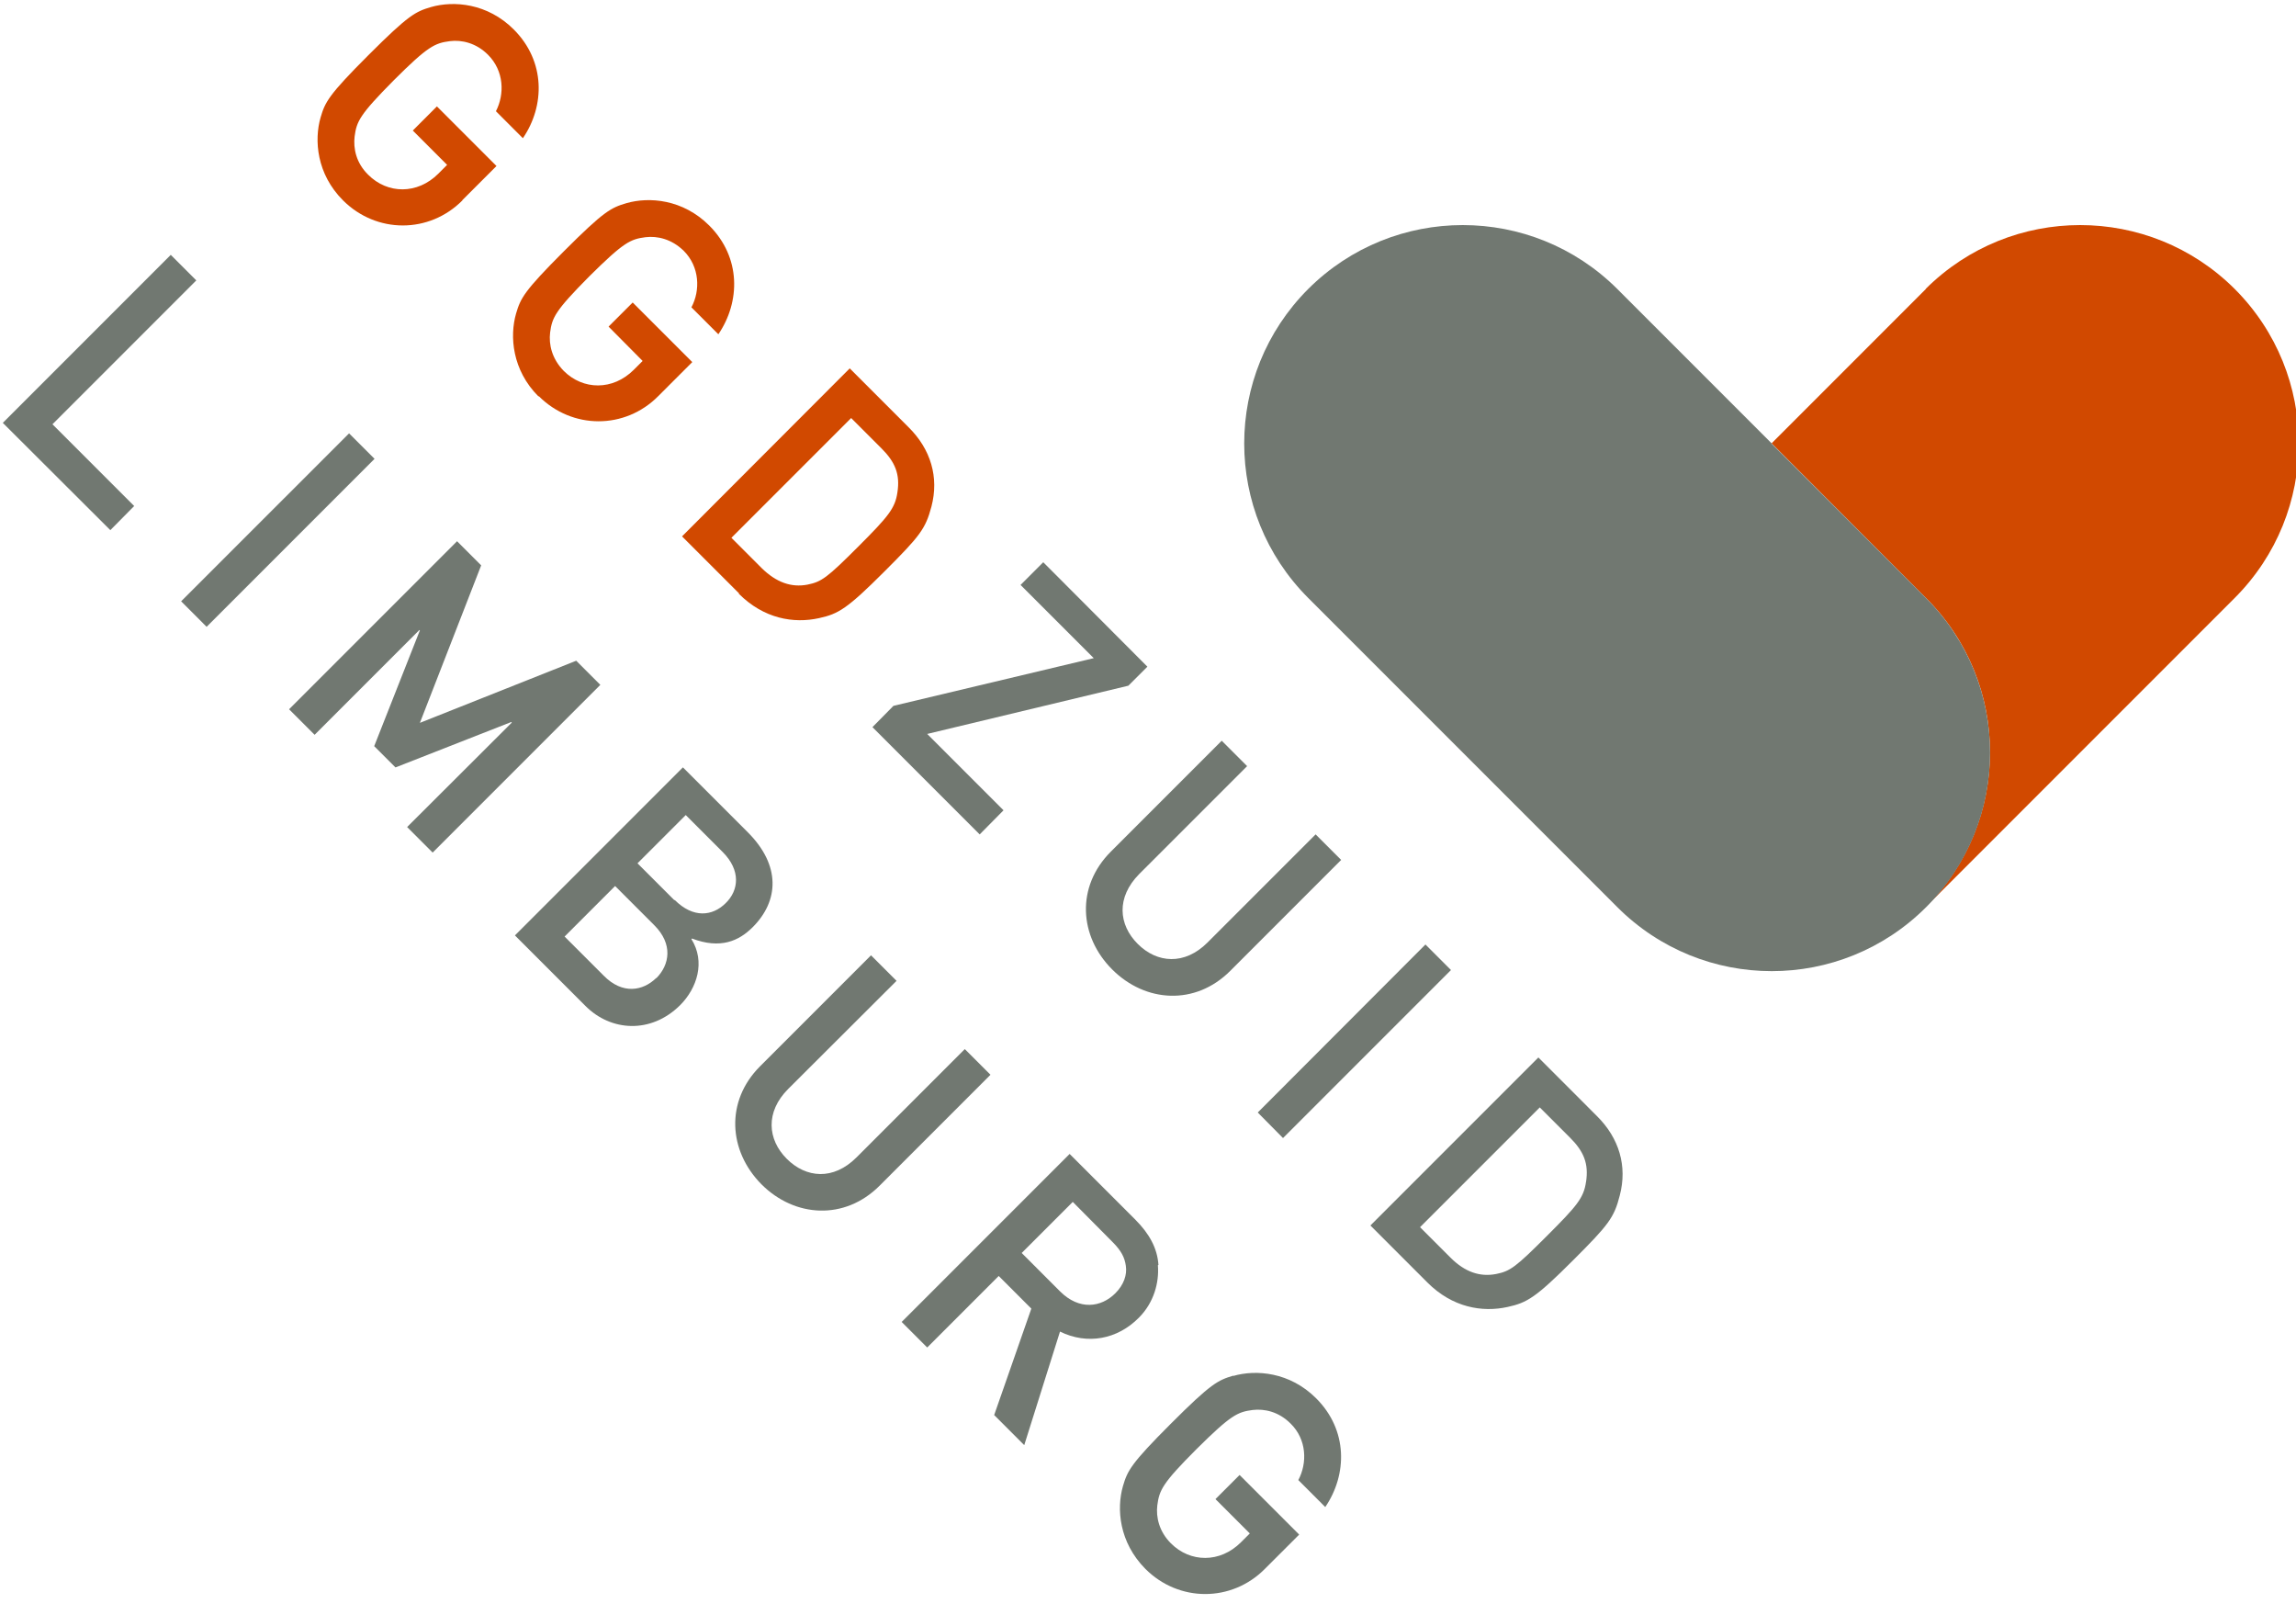
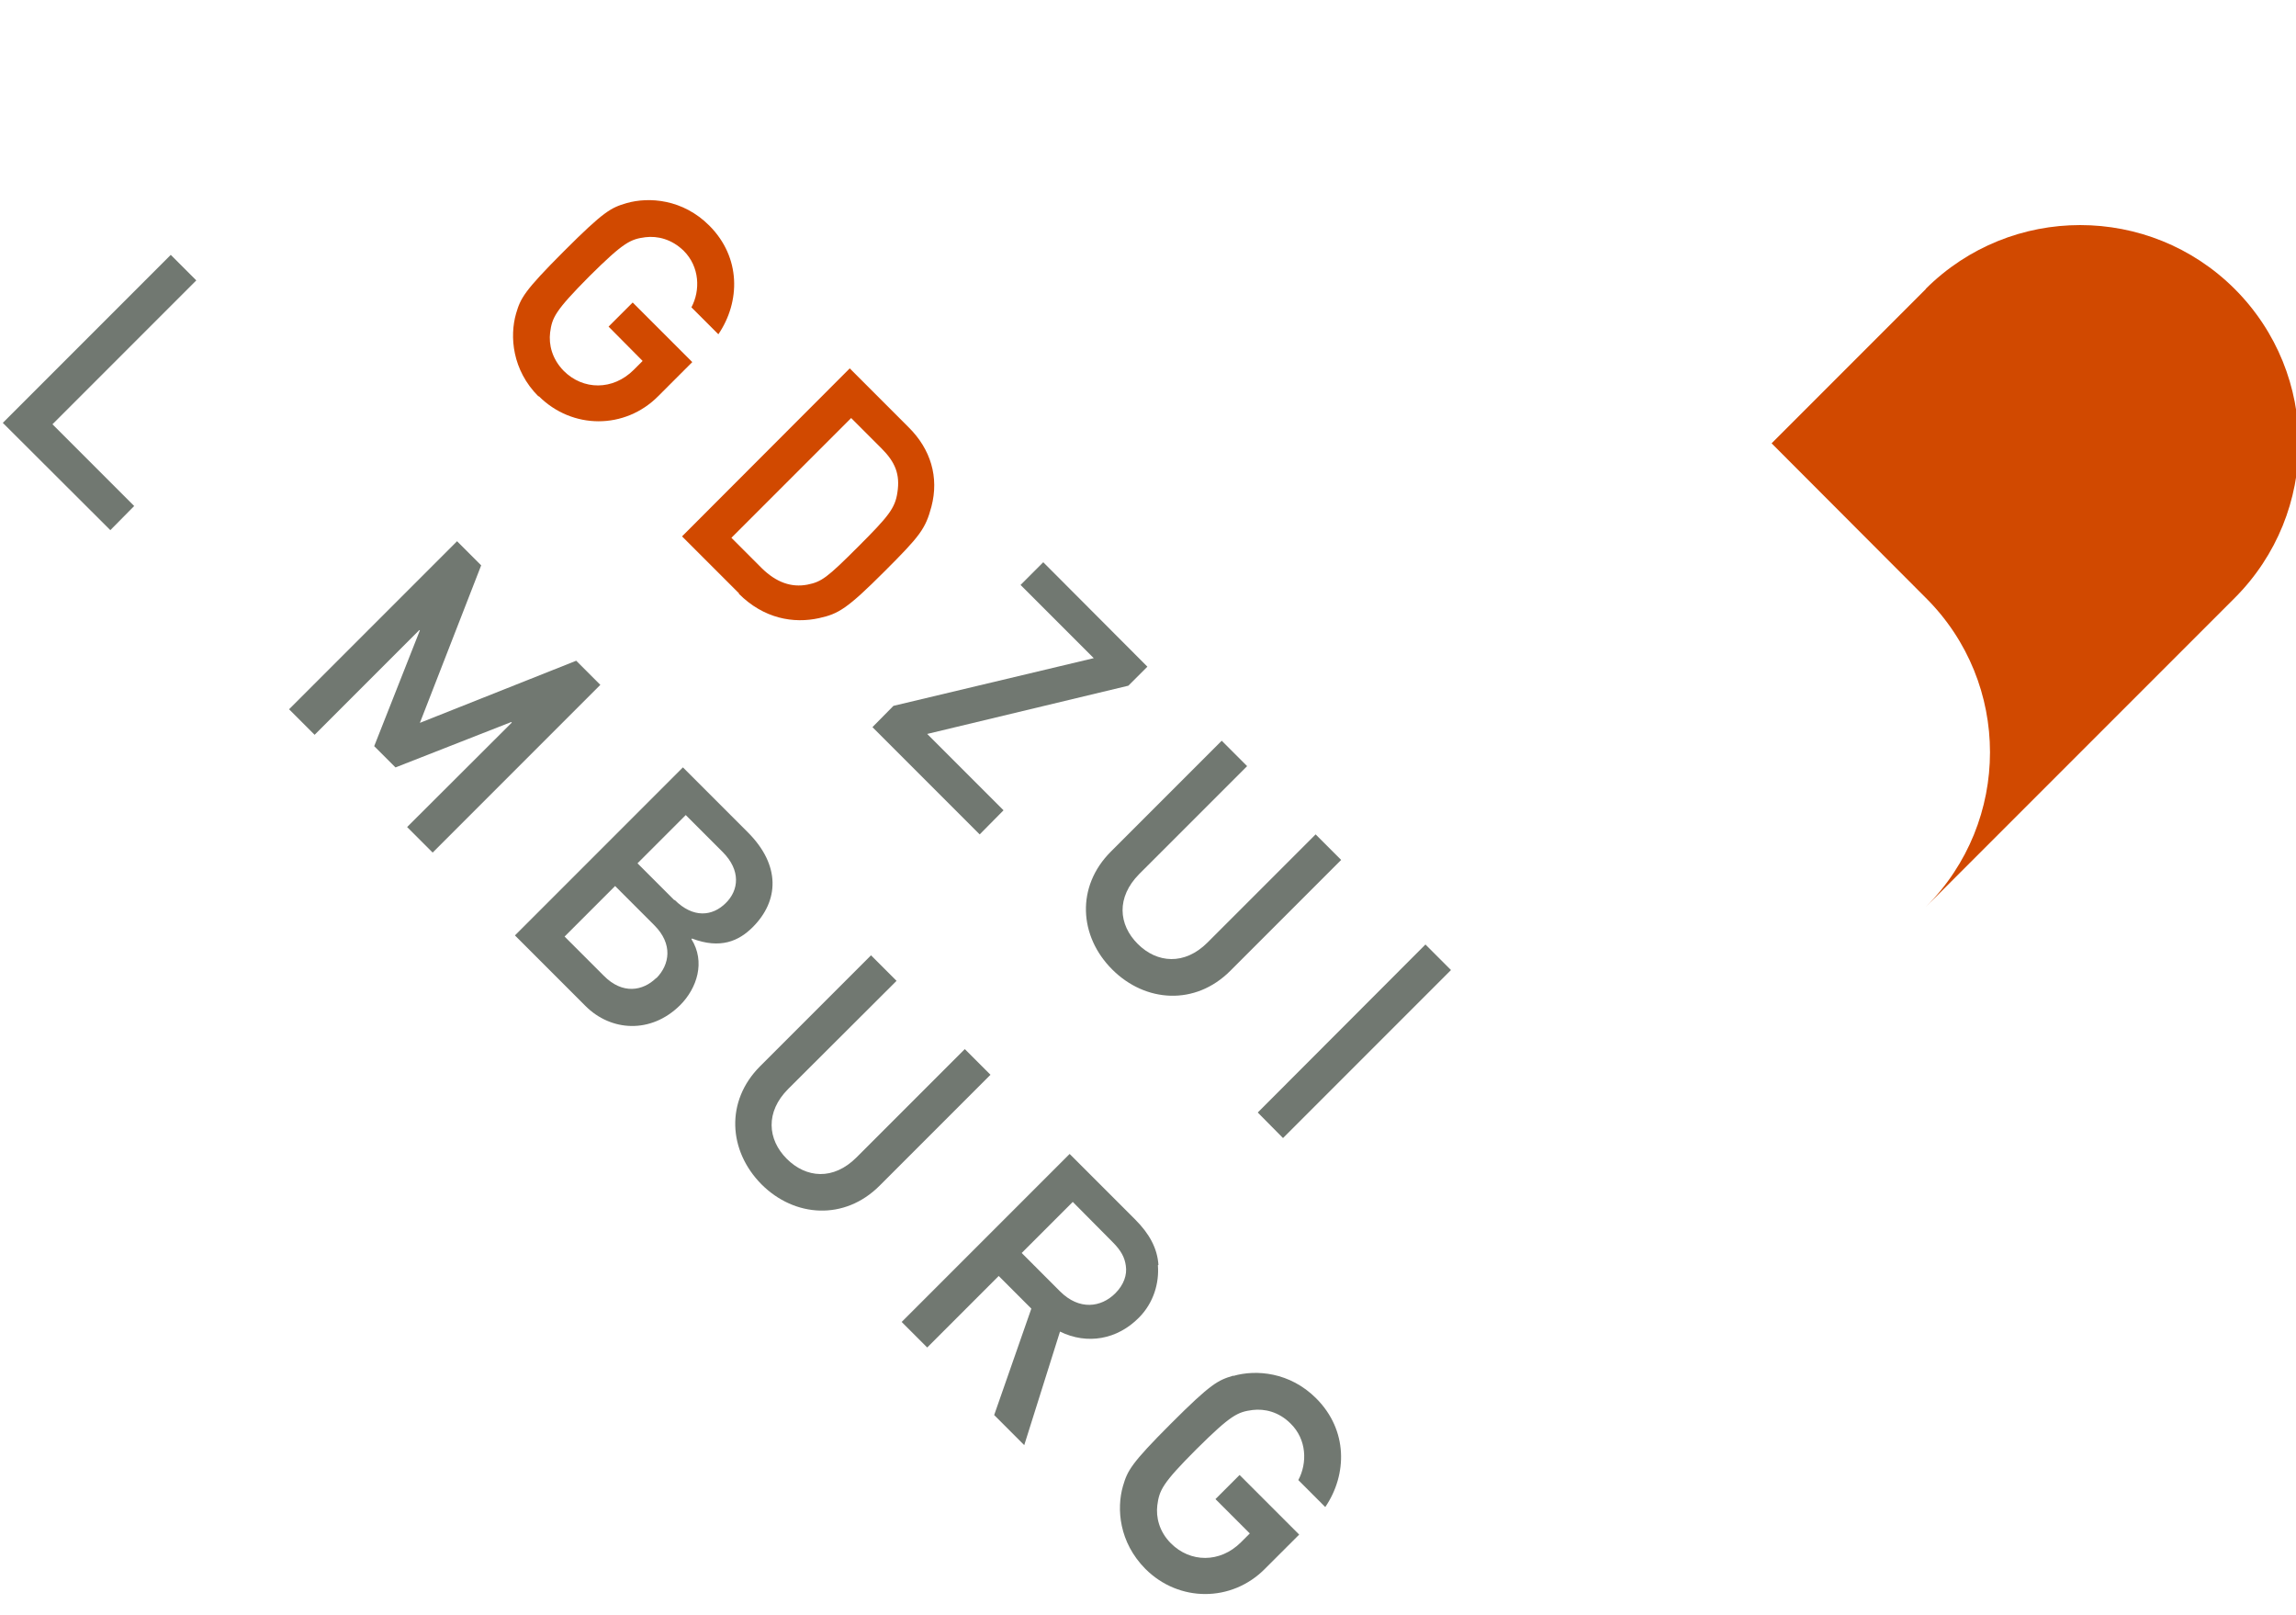
<svg xmlns="http://www.w3.org/2000/svg" width="91" height="64" viewBox="0 0 91 64" fill="none">
  <g id="Group 79">
    <path id="Vector" d="M7.78 11.11L6.768 10.098L0.111 16.755L4.373 21.006L5.318 20.05L2.079 16.811L7.78 11.11Z" fill="#717871" />
-     <path id="Vector_2" d="M13.835 17.171L7.179 23.826L8.189 24.836L14.845 18.18L13.835 17.171Z" fill="#717871" />
    <path id="Vector_3" d="M22.838 26.18L16.642 28.642L19.071 22.401L18.115 21.445L11.457 28.103L12.47 29.115L16.619 24.965L16.642 24.976L14.831 29.565L15.675 30.408L20.263 28.609L20.285 28.631L16.136 32.77L17.148 33.782L23.794 27.136L22.838 26.18Z" fill="#717871" />
    <path id="Vector_4" d="M29.833 36.737C30.879 35.692 30.946 34.286 29.642 32.981L27.067 30.406L20.409 37.064L23.209 39.864C24.21 40.865 25.796 40.977 26.954 39.83C27.629 39.155 27.966 38.109 27.404 37.21L27.426 37.187C28.551 37.615 29.282 37.288 29.833 36.737ZM26.009 38.751C25.481 39.268 24.671 39.414 23.929 38.66L22.377 37.109L24.379 35.107L25.931 36.659C26.684 37.412 26.538 38.222 26.021 38.751H26.009ZM26.729 35.669L25.267 34.207L27.179 32.295L28.641 33.757C29.372 34.488 29.282 35.276 28.765 35.782C28.236 36.31 27.471 36.389 26.74 35.658L26.729 35.669Z" fill="#717871" />
    <path id="Vector_5" d="M38.233 41.574L33.949 45.858C33.027 46.781 31.947 46.679 31.182 45.915C30.418 45.15 30.328 44.059 31.239 43.148L35.534 38.864L34.522 37.852L30.125 42.249C28.742 43.632 28.866 45.6 30.181 46.927C31.497 48.242 33.476 48.366 34.86 46.983L39.257 42.586L38.245 41.574H38.233Z" fill="#717871" />
    <path id="Vector_6" d="M45.914 50.12C45.869 49.456 45.554 48.883 44.992 48.32L42.394 45.723L35.737 52.38L36.749 53.392L39.583 50.558L40.876 51.852L39.403 56.069L40.595 57.261L42.012 52.762C43.091 53.291 44.283 53.077 45.138 52.211C45.734 51.615 45.948 50.817 45.892 50.131L45.914 50.12ZM44.205 51.244C43.642 51.806 42.776 51.93 42.012 51.166L40.494 49.647L42.518 47.623L44.092 49.209C44.441 49.557 44.576 49.827 44.621 50.153C44.677 50.513 44.542 50.907 44.205 51.244Z" fill="#717871" />
    <path id="Vector_7" d="M48.883 54.507C48.275 54.687 48.005 54.811 46.409 56.408C44.812 58.005 44.688 58.274 44.508 58.882C44.249 59.781 44.351 61.108 45.397 62.165C46.724 63.492 48.815 63.492 50.131 62.165L51.492 60.805L49.13 58.443L48.174 59.399L49.535 60.76L49.186 61.108C48.354 61.941 47.173 61.918 46.409 61.153C45.936 60.681 45.813 60.108 45.869 59.646C45.948 59.05 46.06 58.781 47.421 57.42C48.793 56.059 49.051 55.947 49.647 55.868C50.12 55.812 50.682 55.935 51.154 56.408C51.795 57.037 51.818 57.971 51.458 58.645L52.526 59.714C53.403 58.421 53.426 56.666 52.166 55.407C51.12 54.361 49.782 54.26 48.883 54.518V54.507Z" fill="#717871" />
-     <path id="Vector_8" d="M18.317 7.938L19.678 6.578L17.317 4.216L16.361 5.172L17.721 6.533L17.373 6.881C16.541 7.713 15.36 7.691 14.595 6.926C14.112 6.454 13.999 5.88 14.055 5.408C14.134 4.812 14.247 4.553 15.607 3.181C16.968 1.821 17.238 1.708 17.834 1.63C18.295 1.573 18.869 1.697 19.341 2.169C19.982 2.81 20.004 3.733 19.656 4.407L20.724 5.476C21.601 4.194 21.624 2.428 20.364 1.169C19.318 0.123 17.98 0.021 17.08 0.28C16.473 0.46 16.203 0.584 14.606 2.181C13.009 3.777 12.886 4.047 12.706 4.655C12.447 5.554 12.549 6.893 13.594 7.938C14.921 9.265 17.013 9.265 18.329 7.938H18.317Z" fill="#D14900" />
    <path id="Vector_9" d="M21.354 15.697C22.681 17.024 24.772 17.024 26.088 15.697L27.438 14.347L25.076 11.986L24.12 12.941L25.47 14.302L25.121 14.651C24.289 15.483 23.108 15.46 22.343 14.696C21.871 14.212 21.747 13.65 21.803 13.178C21.882 12.582 21.995 12.323 23.355 10.951C24.727 9.59 24.986 9.478 25.582 9.399C26.054 9.343 26.616 9.467 27.1 9.939C27.73 10.569 27.764 11.502 27.404 12.177L28.472 13.245C29.349 11.952 29.372 10.198 28.112 8.938C27.066 7.892 25.728 7.791 24.828 8.05C24.221 8.23 23.951 8.353 22.355 9.95C20.758 11.547 20.634 11.817 20.454 12.424C20.195 13.324 20.297 14.662 21.342 15.708L21.354 15.697Z" fill="#D14900" />
    <path id="Vector_10" d="M29.282 23.525C30.271 24.514 31.452 24.717 32.464 24.492C33.229 24.323 33.566 24.132 35.062 22.636C36.456 21.242 36.681 20.961 36.917 20.072C37.221 18.914 36.895 17.801 36.006 16.924L33.679 14.596L27.032 21.253L29.293 23.513L29.282 23.525ZM33.735 16.564L34.938 17.767C35.478 18.307 35.68 18.79 35.568 19.51C35.478 20.14 35.208 20.466 34.016 21.658C32.779 22.895 32.565 23.052 32.003 23.165C31.362 23.288 30.766 23.075 30.192 22.513L28.989 21.309L33.735 16.564Z" fill="#D14900" />
    <path id="Vector_11" d="M35.411 27.968L34.579 28.811L38.829 33.062L39.774 32.106L36.749 29.081L44.722 27.169L45.476 26.416L41.348 22.277L40.449 23.177L43.35 26.078L35.411 27.968Z" fill="#717871" />
    <path id="Vector_12" d="M49.434 30.362L48.422 29.35L44.025 33.747C42.642 35.13 42.765 37.098 44.081 38.413C45.397 39.729 47.376 39.853 48.759 38.47L53.156 34.073L52.144 33.061L47.859 37.345C46.949 38.256 45.858 38.166 45.093 37.401C44.328 36.637 44.238 35.557 45.149 34.635L49.434 30.351V30.362Z" fill="#717871" />
    <path id="Vector_13" d="M57.508 38.436L56.496 37.424L49.85 44.081L50.851 45.093L57.508 38.436Z" fill="#717871" />
-     <path id="Vector_14" d="M60.972 41.9L54.315 48.557L56.575 50.818C57.564 51.807 58.745 52.01 59.757 51.785C60.522 51.616 60.859 51.425 62.355 49.929C63.749 48.535 63.974 48.254 64.199 47.365C64.503 46.207 64.177 45.094 63.288 44.217L60.961 41.889L60.972 41.9ZM62.861 46.825C62.771 47.467 62.501 47.781 61.309 48.973C60.072 50.21 59.858 50.368 59.296 50.48C58.655 50.604 58.059 50.402 57.486 49.828L56.282 48.625L61.028 43.879L62.231 45.082C62.771 45.622 62.974 46.106 62.861 46.837V46.825Z" fill="#717871" />
    <path id="Vector_15" d="M76.333 11.448L70.216 17.566L76.03 23.391L76.333 23.695C79.718 27.068 79.718 32.545 76.333 35.93L88.569 23.695C91.954 20.31 91.954 14.833 88.569 11.448C85.184 8.075 79.707 8.075 76.322 11.448H76.333Z" fill="#D14900" />
-     <path id="Vector_16" d="M70.216 17.566L64.098 11.448C60.713 8.075 55.237 8.075 51.852 11.448C48.467 14.833 48.467 20.31 51.852 23.695L64.098 35.941C67.483 39.326 72.96 39.326 76.344 35.941C79.718 32.556 79.718 27.091 76.344 23.706L76.041 23.402L70.216 17.577V17.566Z" fill="#717871" />
    <path id="Vector_17" d="M70.216 17.564L76.03 23.39L70.216 17.564Z" fill="#717871" />
  </g>
</svg>